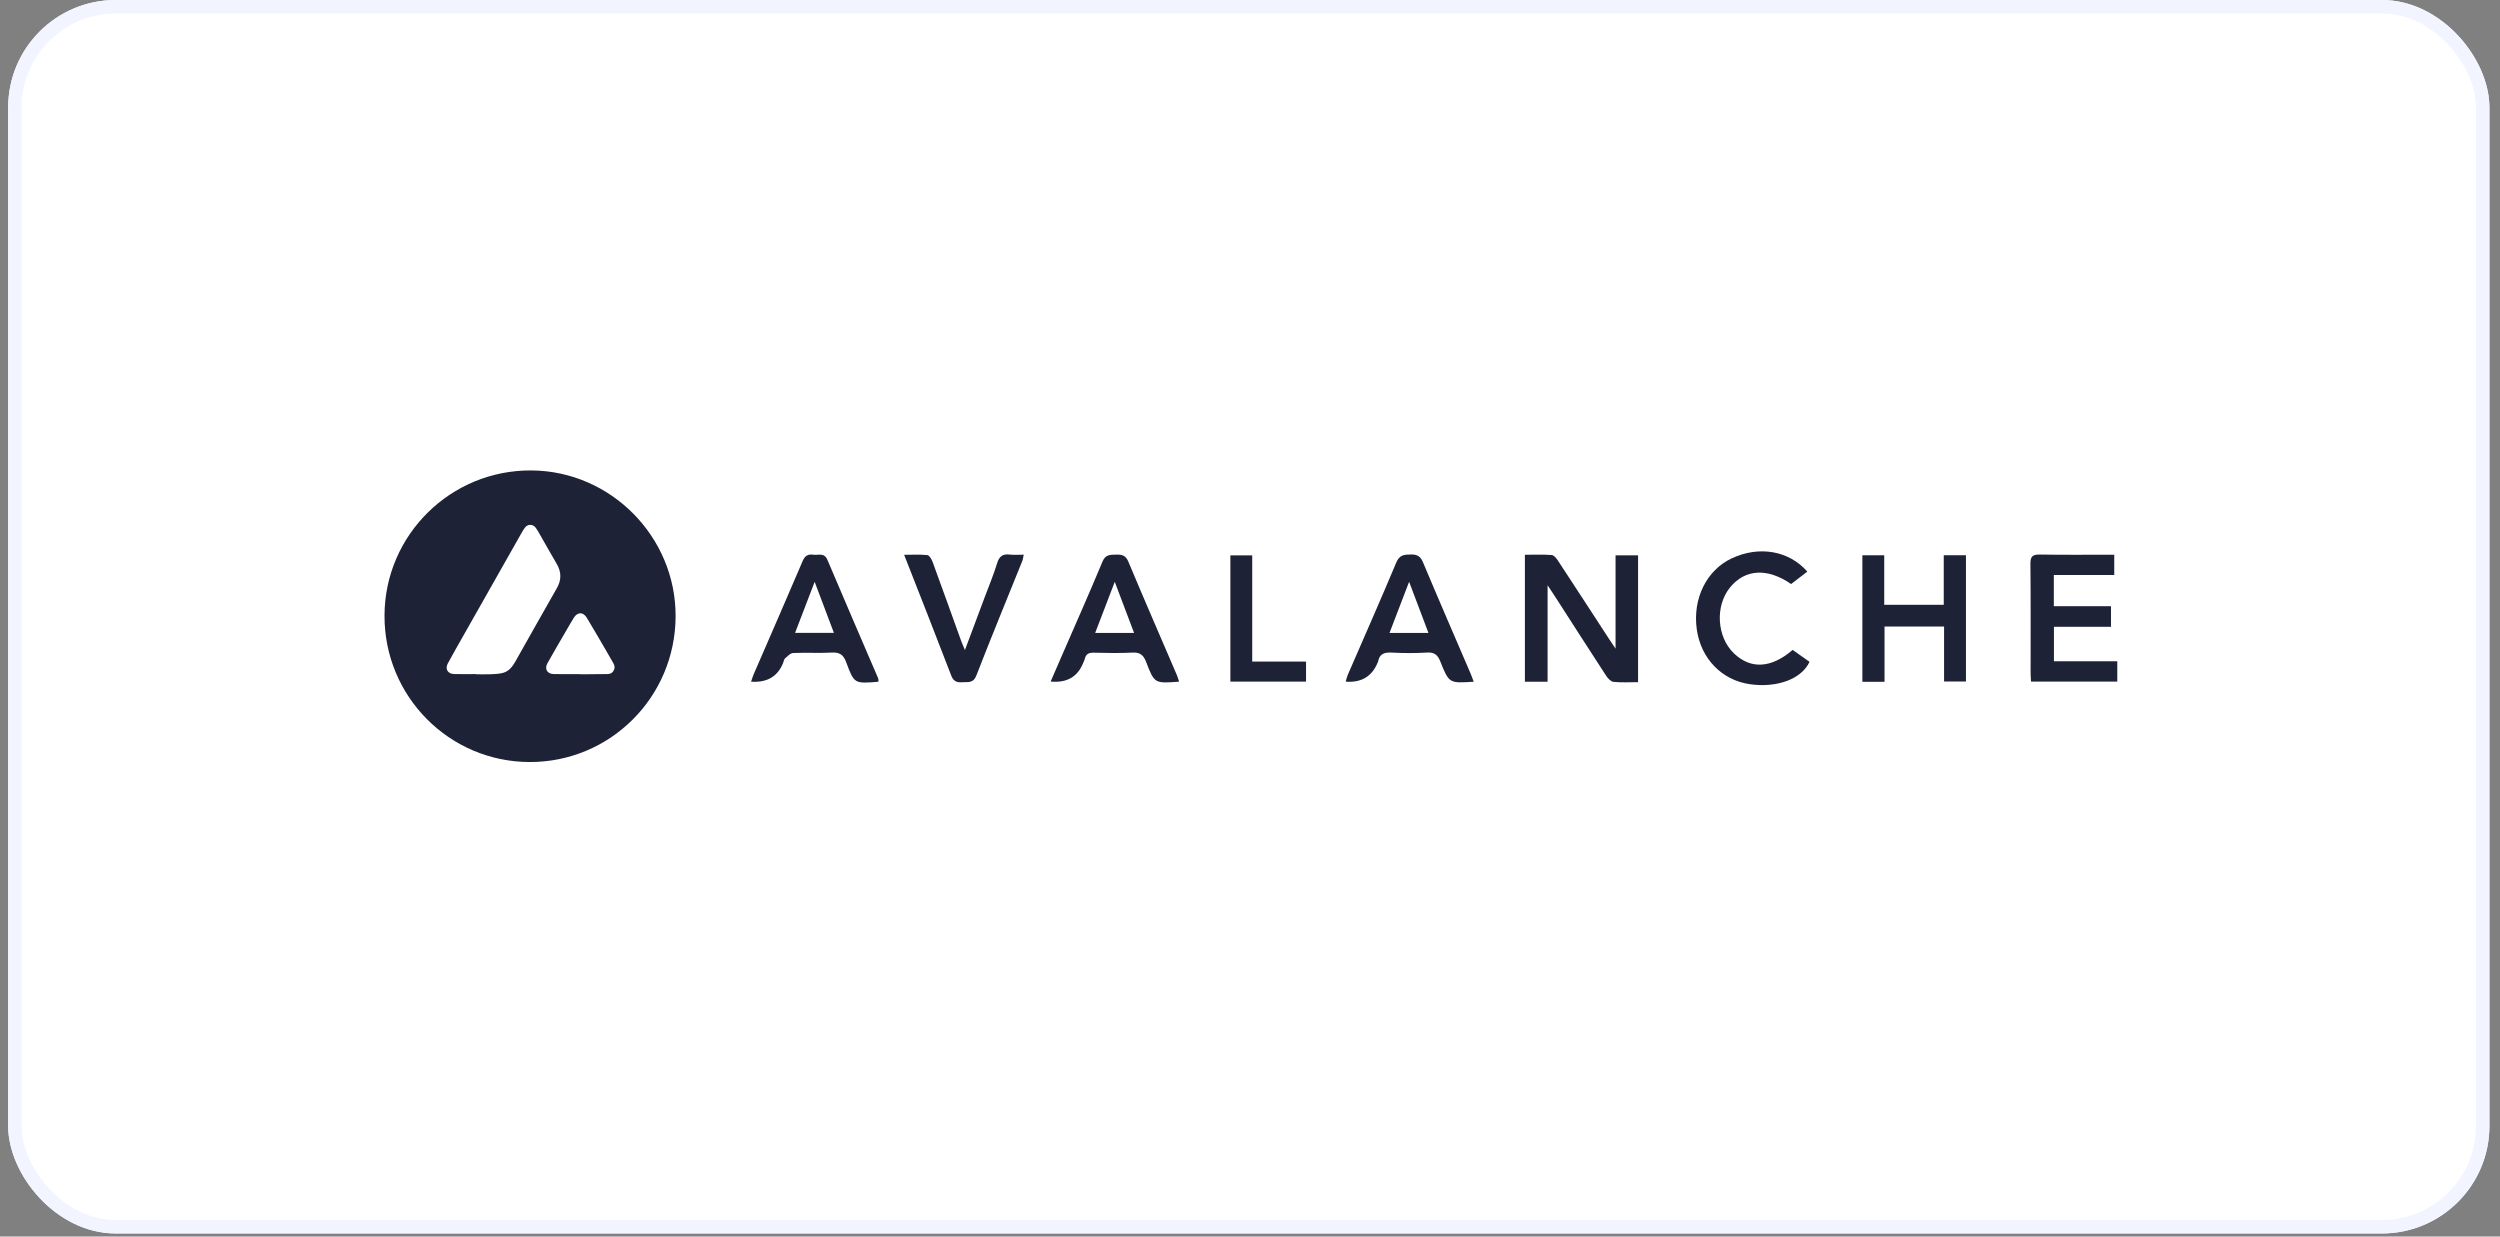
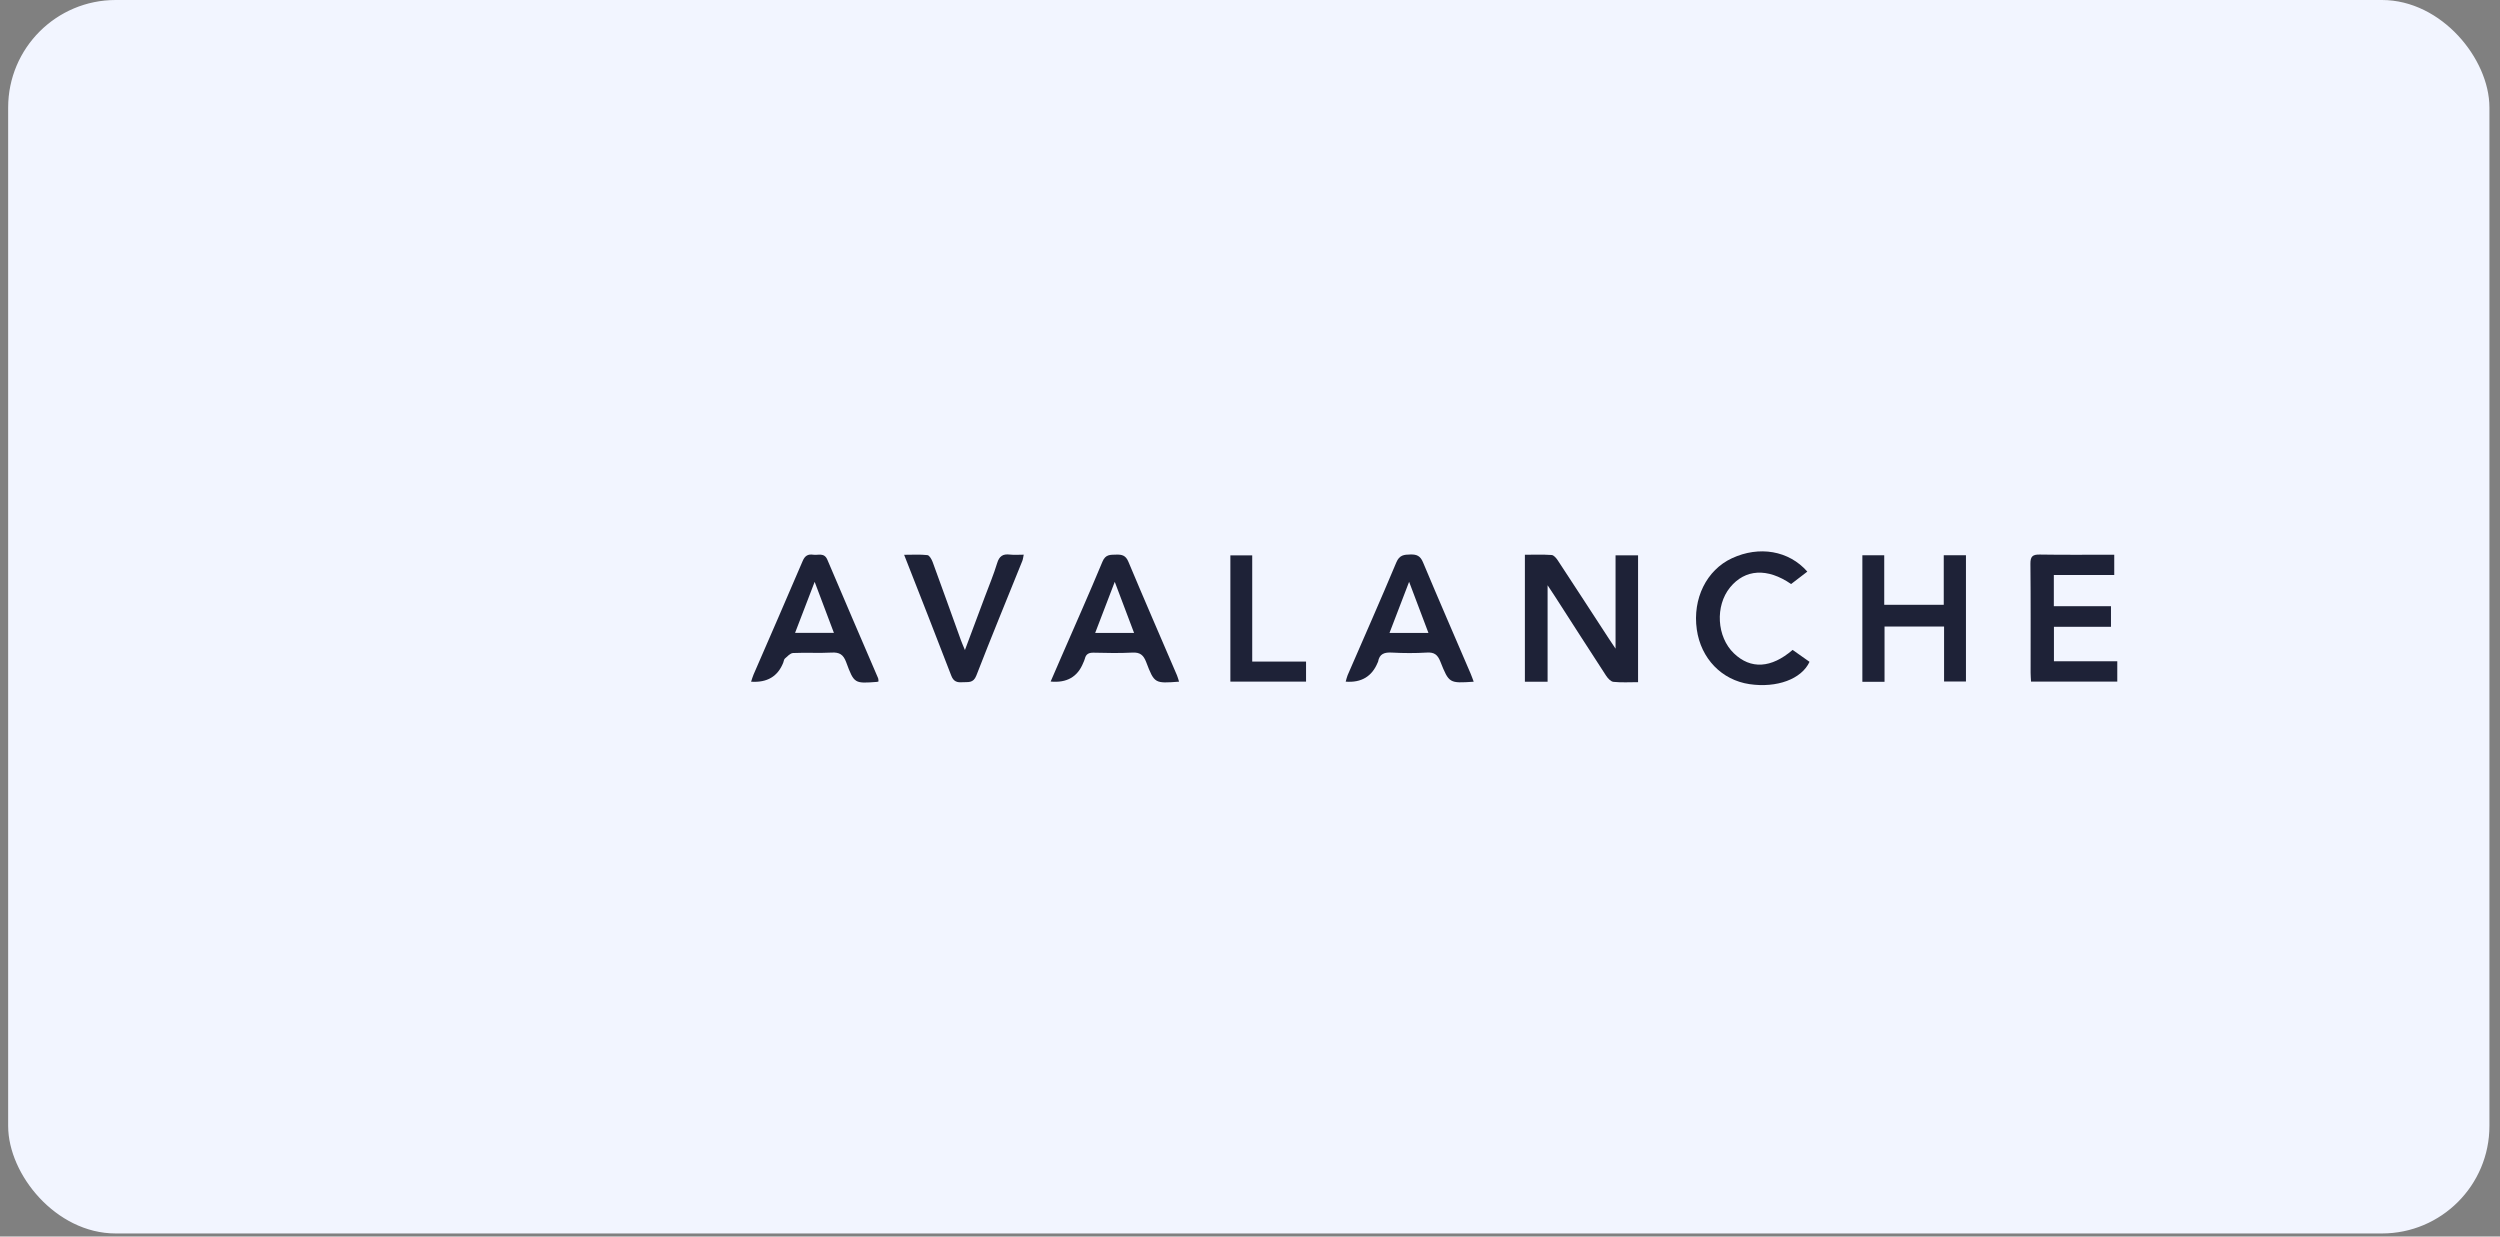
<svg xmlns="http://www.w3.org/2000/svg" width="186" height="92" viewBox="0 0 186 92" fill="none">
  <rect x="0" y="0" width="186" height="92" fill="#808080" stroke="none" />
  <rect x="1.107" y="0.5" width="183.607" height="90.77" rx="7.5" fill="#F2F5FF" stroke="#F2F5FF" />
-   <rect x="1.107" y="0.5" width="183.607" height="90.77" rx="7.5" fill="white" stroke="#F2F5FF" />
-   <path d="M50.265 45.859C50.243 51.877 45.383 56.718 39.389 56.695C33.403 56.672 28.58 51.794 28.607 45.784C28.634 39.788 33.542 34.954 39.548 35C45.446 35.047 50.287 39.932 50.265 45.859ZM35.407 50.154C35.407 50.154 35.407 50.162 35.407 50.166C35.789 50.166 36.172 50.178 36.553 50.162C36.847 50.15 37.148 50.137 37.428 50.06C37.86 49.94 38.125 49.604 38.339 49.224C39.366 47.402 40.392 45.579 41.428 43.763C41.778 43.15 41.777 42.561 41.42 41.953C40.973 41.192 40.543 40.421 40.104 39.655C40.023 39.514 39.941 39.37 39.84 39.243C39.635 38.984 39.267 38.986 39.063 39.246C38.978 39.353 38.906 39.472 38.838 39.591C37.413 42.103 35.99 44.615 34.568 47.128C34.148 47.869 33.723 48.608 33.319 49.357C33.094 49.773 33.313 50.136 33.785 50.149C34.325 50.162 34.866 50.152 35.407 50.152V50.154ZM43.18 50.154V50.166C43.241 50.166 43.302 50.166 43.363 50.166C43.98 50.161 44.597 50.158 45.213 50.15C45.446 50.146 45.608 50.031 45.693 49.812C45.759 49.645 45.715 49.49 45.633 49.343C45.445 49.01 45.255 48.678 45.062 48.348C44.596 47.551 44.135 46.751 43.657 45.961C43.388 45.516 42.967 45.52 42.693 45.96C42.475 46.31 42.271 46.669 42.064 47.027C41.617 47.799 41.162 48.567 40.729 49.347C40.495 49.771 40.712 50.14 41.193 50.15C41.854 50.165 42.518 50.154 43.18 50.154Z" fill="#1E2237" />
  <path d="M115.14 50.72H113.452V41.273C114.115 41.273 114.782 41.247 115.443 41.292C115.605 41.304 115.789 41.525 115.899 41.692C117.166 43.619 118.421 45.554 119.68 47.486C119.809 47.685 119.944 47.882 120.197 48.26V41.317H121.872V50.753C121.243 50.753 120.636 50.792 120.039 50.73C119.84 50.709 119.618 50.462 119.489 50.265C118.218 48.315 116.964 46.354 115.704 44.396C115.553 44.161 115.396 43.929 115.141 43.543V50.72H115.14Z" fill="#1E2237" />
  <path d="M140.209 50.726H138.56V41.312H140.187V44.997H144.615V41.31H146.267V50.704H144.639V46.614H140.209V50.727V50.726Z" fill="#1E2237" />
-   <path d="M157.3 41.27V42.779H152.805V45.103H157.057V46.634H152.813V49.199H157.526V50.713H151.109C151.097 50.479 151.077 50.267 151.077 50.054C151.075 47.351 151.091 44.65 151.063 41.948C151.058 41.397 151.227 41.249 151.763 41.259C153.585 41.289 155.409 41.27 157.299 41.27H157.3Z" fill="#1E2237" />
+   <path d="M157.3 41.27V42.779H152.805V45.103H157.057V46.634H152.813V49.199H157.526V50.713H151.109C151.097 50.479 151.077 50.267 151.077 50.054C151.075 47.351 151.091 44.65 151.063 41.948C151.058 41.397 151.227 41.249 151.763 41.259C153.585 41.289 155.409 41.27 157.299 41.27Z" fill="#1E2237" />
  <path d="M87.723 50.716C85.913 50.852 85.888 50.861 85.278 49.264C85.075 48.736 84.822 48.521 84.246 48.553C83.293 48.603 82.334 48.582 81.379 48.56C81.02 48.551 80.796 48.65 80.712 49.011C80.688 49.116 80.633 49.214 80.593 49.315C80.177 50.359 79.369 50.822 78.168 50.707C78.435 50.092 78.69 49.501 78.946 48.911C79.977 46.538 81.031 44.176 82.023 41.787C82.254 41.229 82.619 41.278 83.053 41.264C83.478 41.251 83.755 41.322 83.951 41.791C85.134 44.618 86.359 47.428 87.567 50.244C87.624 50.378 87.659 50.521 87.723 50.718V50.716ZM84.375 47.09C83.903 45.841 83.452 44.647 82.938 43.288C82.415 44.655 81.96 45.84 81.481 47.09H84.375Z" fill="#1E2237" />
  <path d="M109.643 50.72C107.83 50.839 107.81 50.848 107.161 49.218C106.963 48.718 106.716 48.517 106.165 48.551C105.298 48.603 104.424 48.599 103.557 48.552C103.001 48.521 102.628 48.64 102.527 49.237C102.524 49.257 102.507 49.275 102.499 49.295C102.074 50.331 101.281 50.804 100.12 50.715C100.17 50.547 100.199 50.385 100.263 50.236C101.475 47.441 102.709 44.655 103.886 41.845C104.121 41.285 104.461 41.265 104.944 41.253C105.417 41.242 105.675 41.366 105.872 41.836C107.032 44.605 108.231 47.359 109.415 50.119C109.491 50.295 109.552 50.476 109.643 50.718V50.72ZM104.838 43.285C104.316 44.648 103.856 45.845 103.379 47.089H106.276C105.804 45.842 105.355 44.654 104.838 43.285Z" fill="#1E2237" />
  <path d="M65.363 50.698C65.3 50.719 65.281 50.73 65.26 50.732C63.579 50.859 63.548 50.871 62.958 49.274C62.746 48.7 62.463 48.519 61.872 48.552C60.919 48.604 59.958 48.54 59.004 48.585C58.794 48.594 58.584 48.836 58.397 48.996C58.324 49.058 58.316 49.194 58.276 49.295C57.872 50.327 57.074 50.801 55.882 50.718C55.946 50.529 55.992 50.353 56.064 50.188C57.283 47.373 58.516 44.565 59.717 41.742C59.887 41.34 60.116 41.214 60.506 41.271C60.88 41.326 61.32 41.087 61.557 41.647C62.802 44.592 64.074 47.525 65.334 50.464C65.358 50.519 65.35 50.588 65.362 50.698H65.363ZM60.611 43.288C60.09 44.646 59.63 45.844 59.154 47.083H62.042C61.568 45.828 61.12 44.639 60.61 43.288H60.611Z" fill="#1E2237" />
  <path d="M133.37 48.352C133.786 48.645 134.209 48.945 134.629 49.24C134.037 50.525 132.199 51.2 130.166 50.901C128.094 50.597 126.548 48.996 126.242 46.835C125.916 44.541 126.967 42.411 128.856 41.534C130.886 40.59 133.094 40.963 134.465 42.528C134.058 42.84 133.653 43.15 133.259 43.452C131.489 42.234 129.833 42.337 128.718 43.702C127.593 45.08 127.726 47.381 129.001 48.607C130.249 49.808 131.776 49.728 133.371 48.353L133.37 48.352Z" fill="#1E2237" />
  <path d="M71.79 48.366C72.321 46.949 72.797 45.676 73.272 44.405C73.584 43.57 73.931 42.746 74.189 41.894C74.347 41.373 74.616 41.2 75.13 41.26C75.449 41.298 75.778 41.268 76.165 41.268C76.123 41.459 76.113 41.602 76.062 41.729C74.917 44.572 73.747 47.406 72.639 50.263C72.409 50.854 72.018 50.728 71.606 50.758C71.204 50.787 70.943 50.71 70.772 50.263C69.64 47.302 68.472 44.355 67.267 41.277C67.903 41.277 68.458 41.239 69.001 41.301C69.151 41.319 69.318 41.618 69.391 41.819C70.103 43.758 70.795 45.702 71.497 47.645C71.567 47.839 71.653 48.028 71.791 48.366H71.79Z" fill="#1E2237" />
  <path d="M93.165 49.221H97.17V50.712H91.54V41.32H93.165V49.221Z" fill="#1E2237" />
</svg>